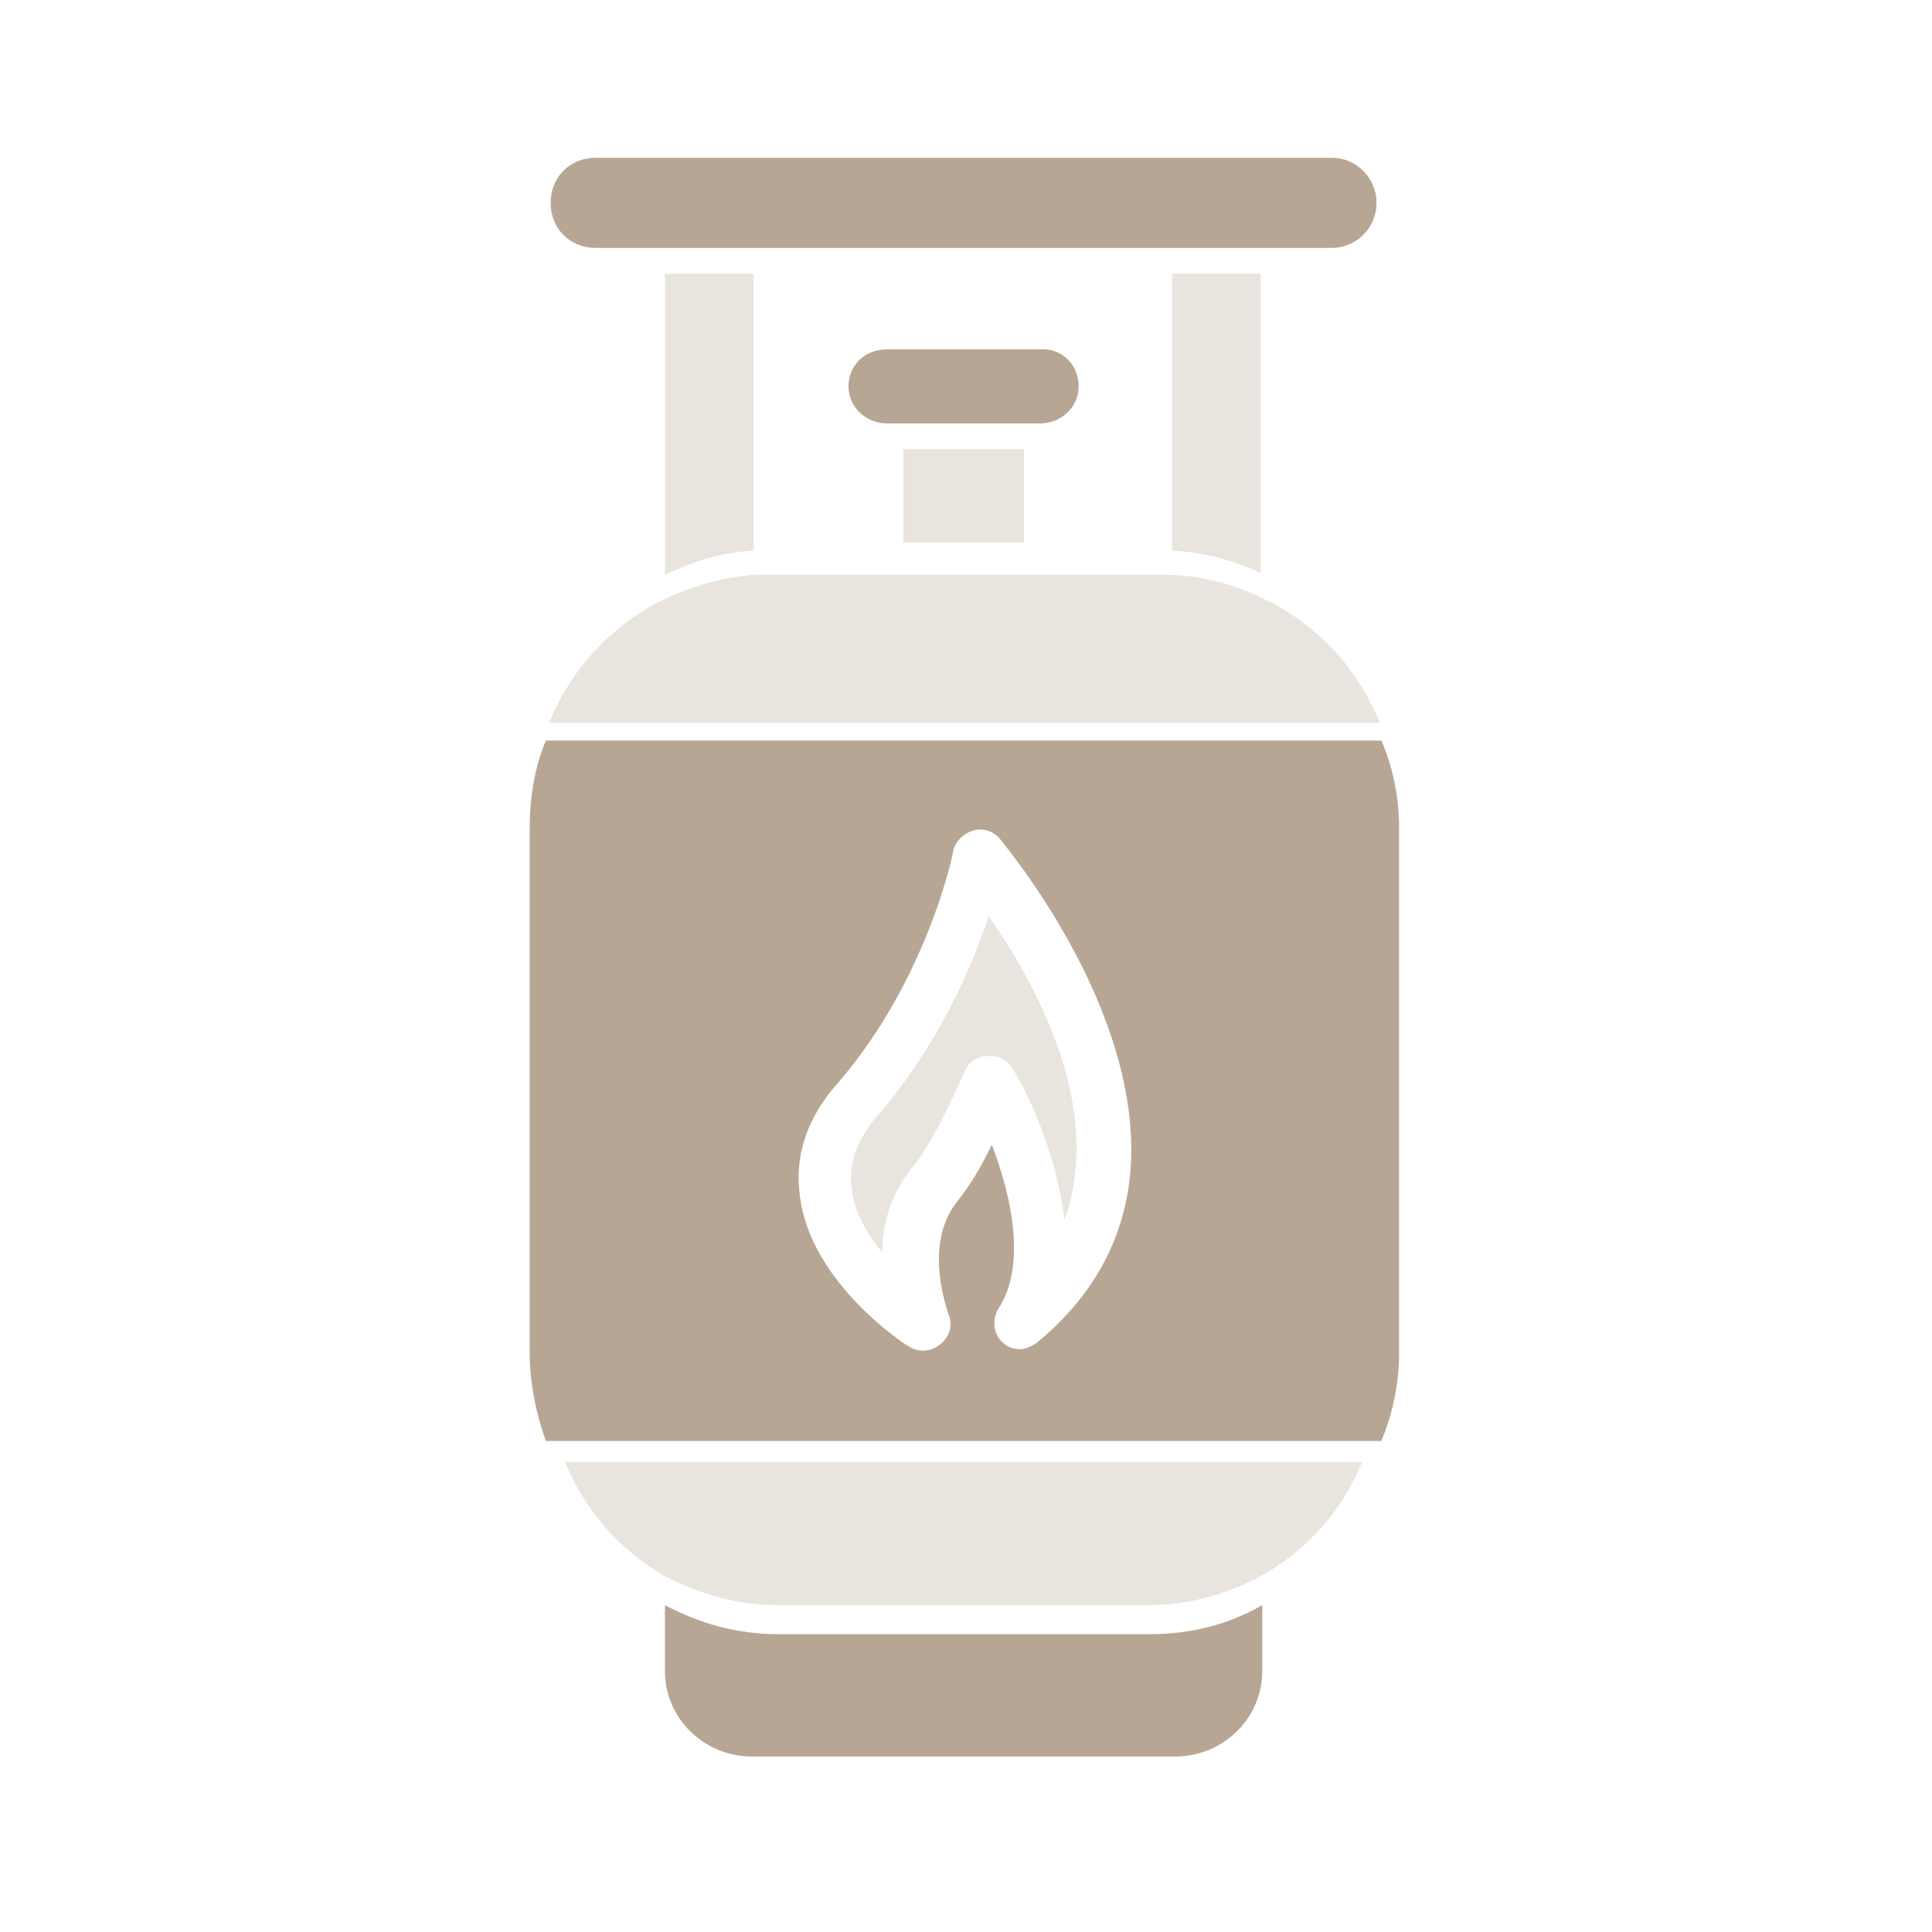
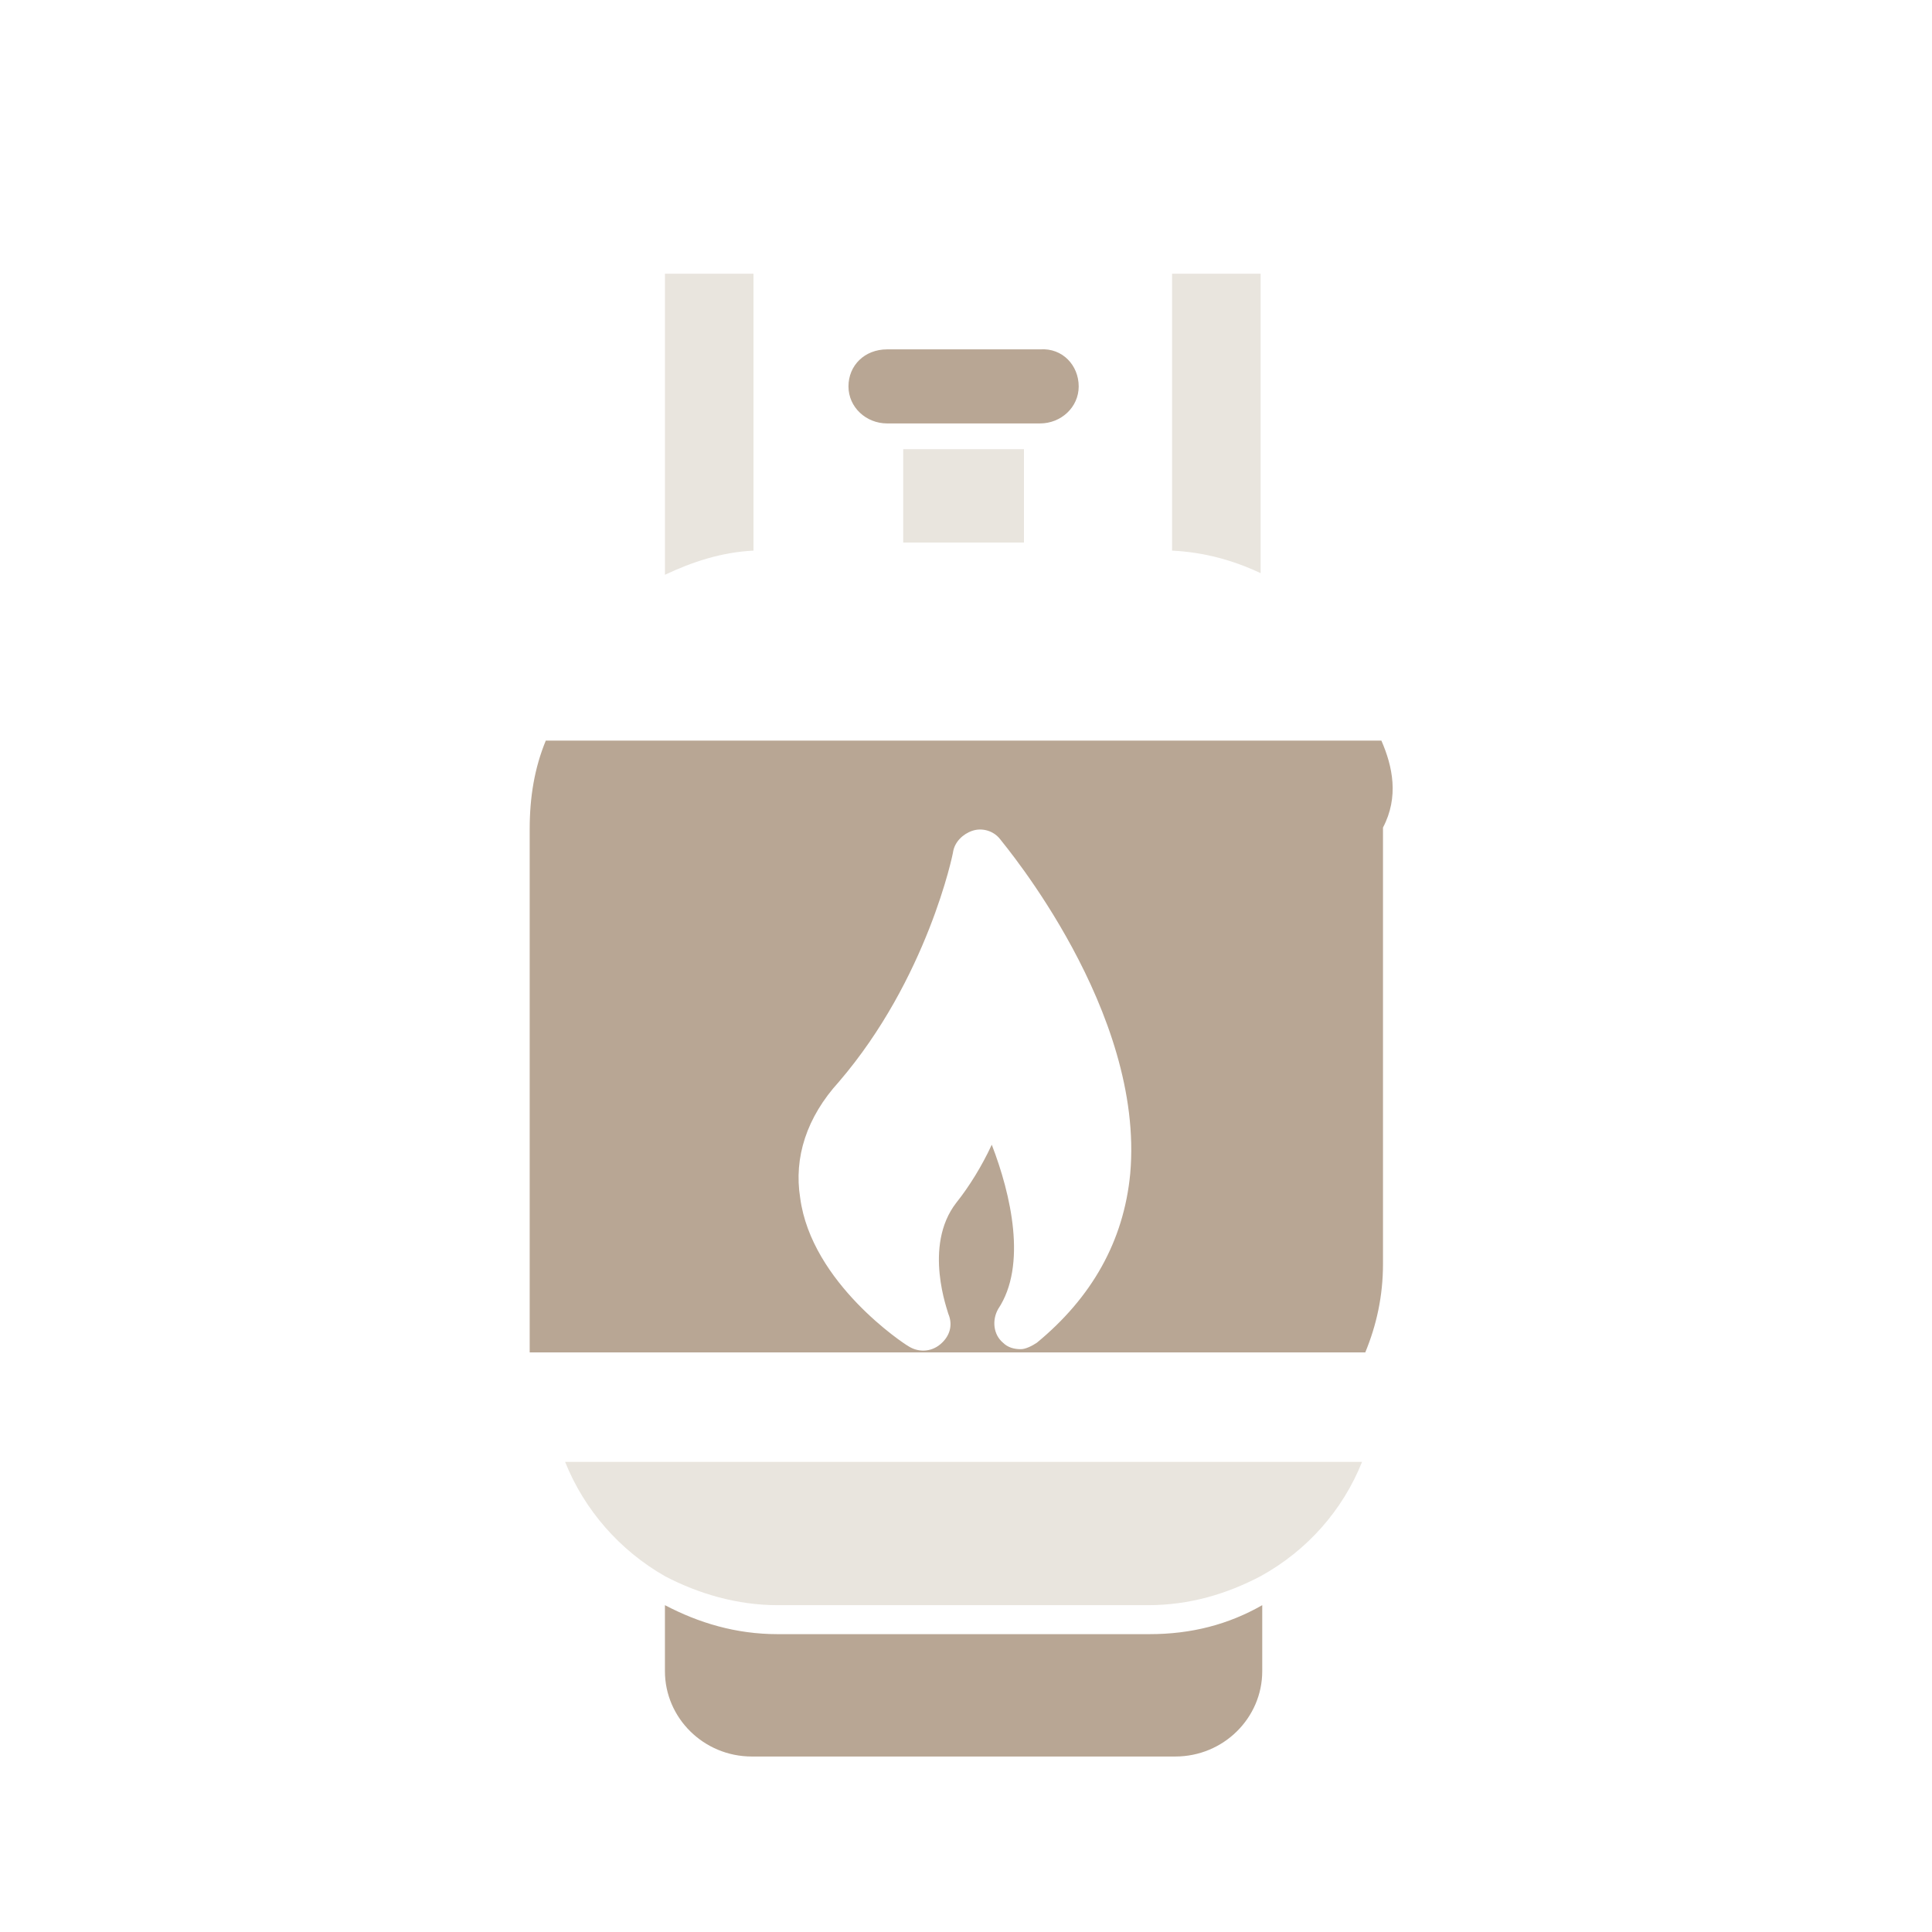
<svg xmlns="http://www.w3.org/2000/svg" id="Layer_1" x="0px" y="0px" viewBox="0 0 120 120" style="enable-background:new 0 0 120 120;" xml:space="preserve">
  <style type="text/css">	.st0{fill:#E9E5DE;}	.st1{fill:#B8A694;}</style>
-   <path class="st0" d="M85.7,44.9H34.1c1.4-3.4,3.9-6.1,7.2-7.7c1.7-0.8,3.5-1.3,5.5-1.5c0.3,0,0.7,0,1,0h24.1c0.3,0,0.6,0,0.9,0 c2,0.1,3.8,0.6,5.5,1.4C81.6,38.6,84.3,41.4,85.7,44.9z" />
-   <path class="st1" d="M70.2,72.9c-0.4,4.2-2.4,7.7-5.8,10.5c-0.3,0.2-0.7,0.4-1,0.4c-0.4,0-0.8-0.1-1.1-0.4c-0.6-0.5-0.7-1.4-0.3-2.1 c1.8-2.7,0.8-7.1-0.4-10.2c-0.6,1.3-1.4,2.6-2.2,3.6c-2.1,2.7-0.5,6.8-0.5,6.9c0.3,0.7,0.1,1.4-0.5,1.9c-0.6,0.5-1.4,0.5-2,0.1 c-0.2-0.1-6-3.9-6.7-9.2c-0.4-2.5,0.4-5,2.4-7.2c5.5-6.4,7.1-14.2,7.1-14.3c0.1-0.6,0.6-1.1,1.2-1.3c0.6-0.2,1.3,0,1.7,0.5 C62.4,52.5,71.1,62.8,70.2,72.9L70.2,72.9z M85.8,46H33.9c-0.7,1.7-1,3.5-1,5.5v32.5c0,1.9,0.4,3.8,1,5.5h51.9 c0.7-1.7,1.1-3.5,1.1-5.5V51.4C86.9,49.5,86.5,47.6,85.8,46z" />
-   <path class="st0" d="M66.8,72.6c-0.1,1.1-0.3,2.2-0.7,3.2c-0.5-4.8-3-9.2-3.2-9.4c-0.3-0.5-0.9-0.9-1.6-0.8c-0.6,0-1.2,0.4-1.4,1 c-0.5,1.1-2,4.5-3.3,6c-1.3,1.6-1.8,3.5-1.8,5.2c-0.9-1.1-1.7-2.4-1.9-3.9c-0.2-1.6,0.3-3.1,1.6-4.6c3.8-4.4,5.9-9.3,6.9-12.4 C63.8,60.3,67.4,66.6,66.8,72.6L66.8,72.6z" />
+   <path class="st1" d="M70.2,72.9c-0.4,4.2-2.4,7.7-5.8,10.5c-0.3,0.2-0.7,0.4-1,0.4c-0.4,0-0.8-0.1-1.1-0.4c-0.6-0.5-0.7-1.4-0.3-2.1 c1.8-2.7,0.8-7.1-0.4-10.2c-0.6,1.3-1.4,2.6-2.2,3.6c-2.1,2.7-0.5,6.8-0.5,6.9c0.3,0.7,0.1,1.4-0.5,1.9c-0.6,0.5-1.4,0.5-2,0.1 c-0.2-0.1-6-3.9-6.7-9.2c-0.4-2.5,0.4-5,2.4-7.2c5.5-6.4,7.1-14.2,7.1-14.3c0.1-0.6,0.6-1.1,1.2-1.3c0.6-0.2,1.3,0,1.7,0.5 C62.4,52.5,71.1,62.8,70.2,72.9L70.2,72.9z M85.8,46H33.9c-0.7,1.7-1,3.5-1,5.5v32.5h51.9 c0.7-1.7,1.1-3.5,1.1-5.5V51.4C86.9,49.5,86.5,47.6,85.8,46z" />
  <rect x="56.1" y="27.9" class="st0" width="7.5" height="5.8" />
  <path class="st1" d="M67,24c0,1.3-1.1,2.3-2.4,2.3h-9.5c-1.3,0-2.4-1-2.4-2.3s1-2.3,2.4-2.3h9.5C66,21.6,67,22.7,67,24z" />
  <path class="st0" d="M46.8,17v17.2c-2,0.1-3.8,0.7-5.5,1.5V17H46.8z" />
  <path class="st0" d="M78.3,17v18.6c-1.7-0.8-3.5-1.3-5.5-1.4V17H78.3z" />
-   <path class="st1" d="M85.5,12.6c0,1.5-1.2,2.8-2.8,2.8H37c-1.6,0-2.8-1.2-2.8-2.8s1.2-2.8,2.8-2.8h45.7 C84.3,9.8,85.5,11.1,85.5,12.6z" />
  <path class="st0" d="M84.6,90.8c-1.2,3-3.4,5.5-6.3,7.1c-2.1,1.1-4.4,1.8-7,1.8H48.3c-2.5,0-4.9-0.7-7-1.8c-2.8-1.6-5-4.1-6.2-7.1 H84.6L84.6,90.8z" />
  <path class="st1" d="M78.4,99.7v4.1c0,2.9-2.4,5.3-5.4,5.3H46.7c-3,0-5.4-2.4-5.4-5.3v-4.1c2.1,1.1,4.4,1.8,7,1.8h23.1 C74,101.5,76.3,100.9,78.4,99.7L78.4,99.7L78.4,99.7z" />
</svg>